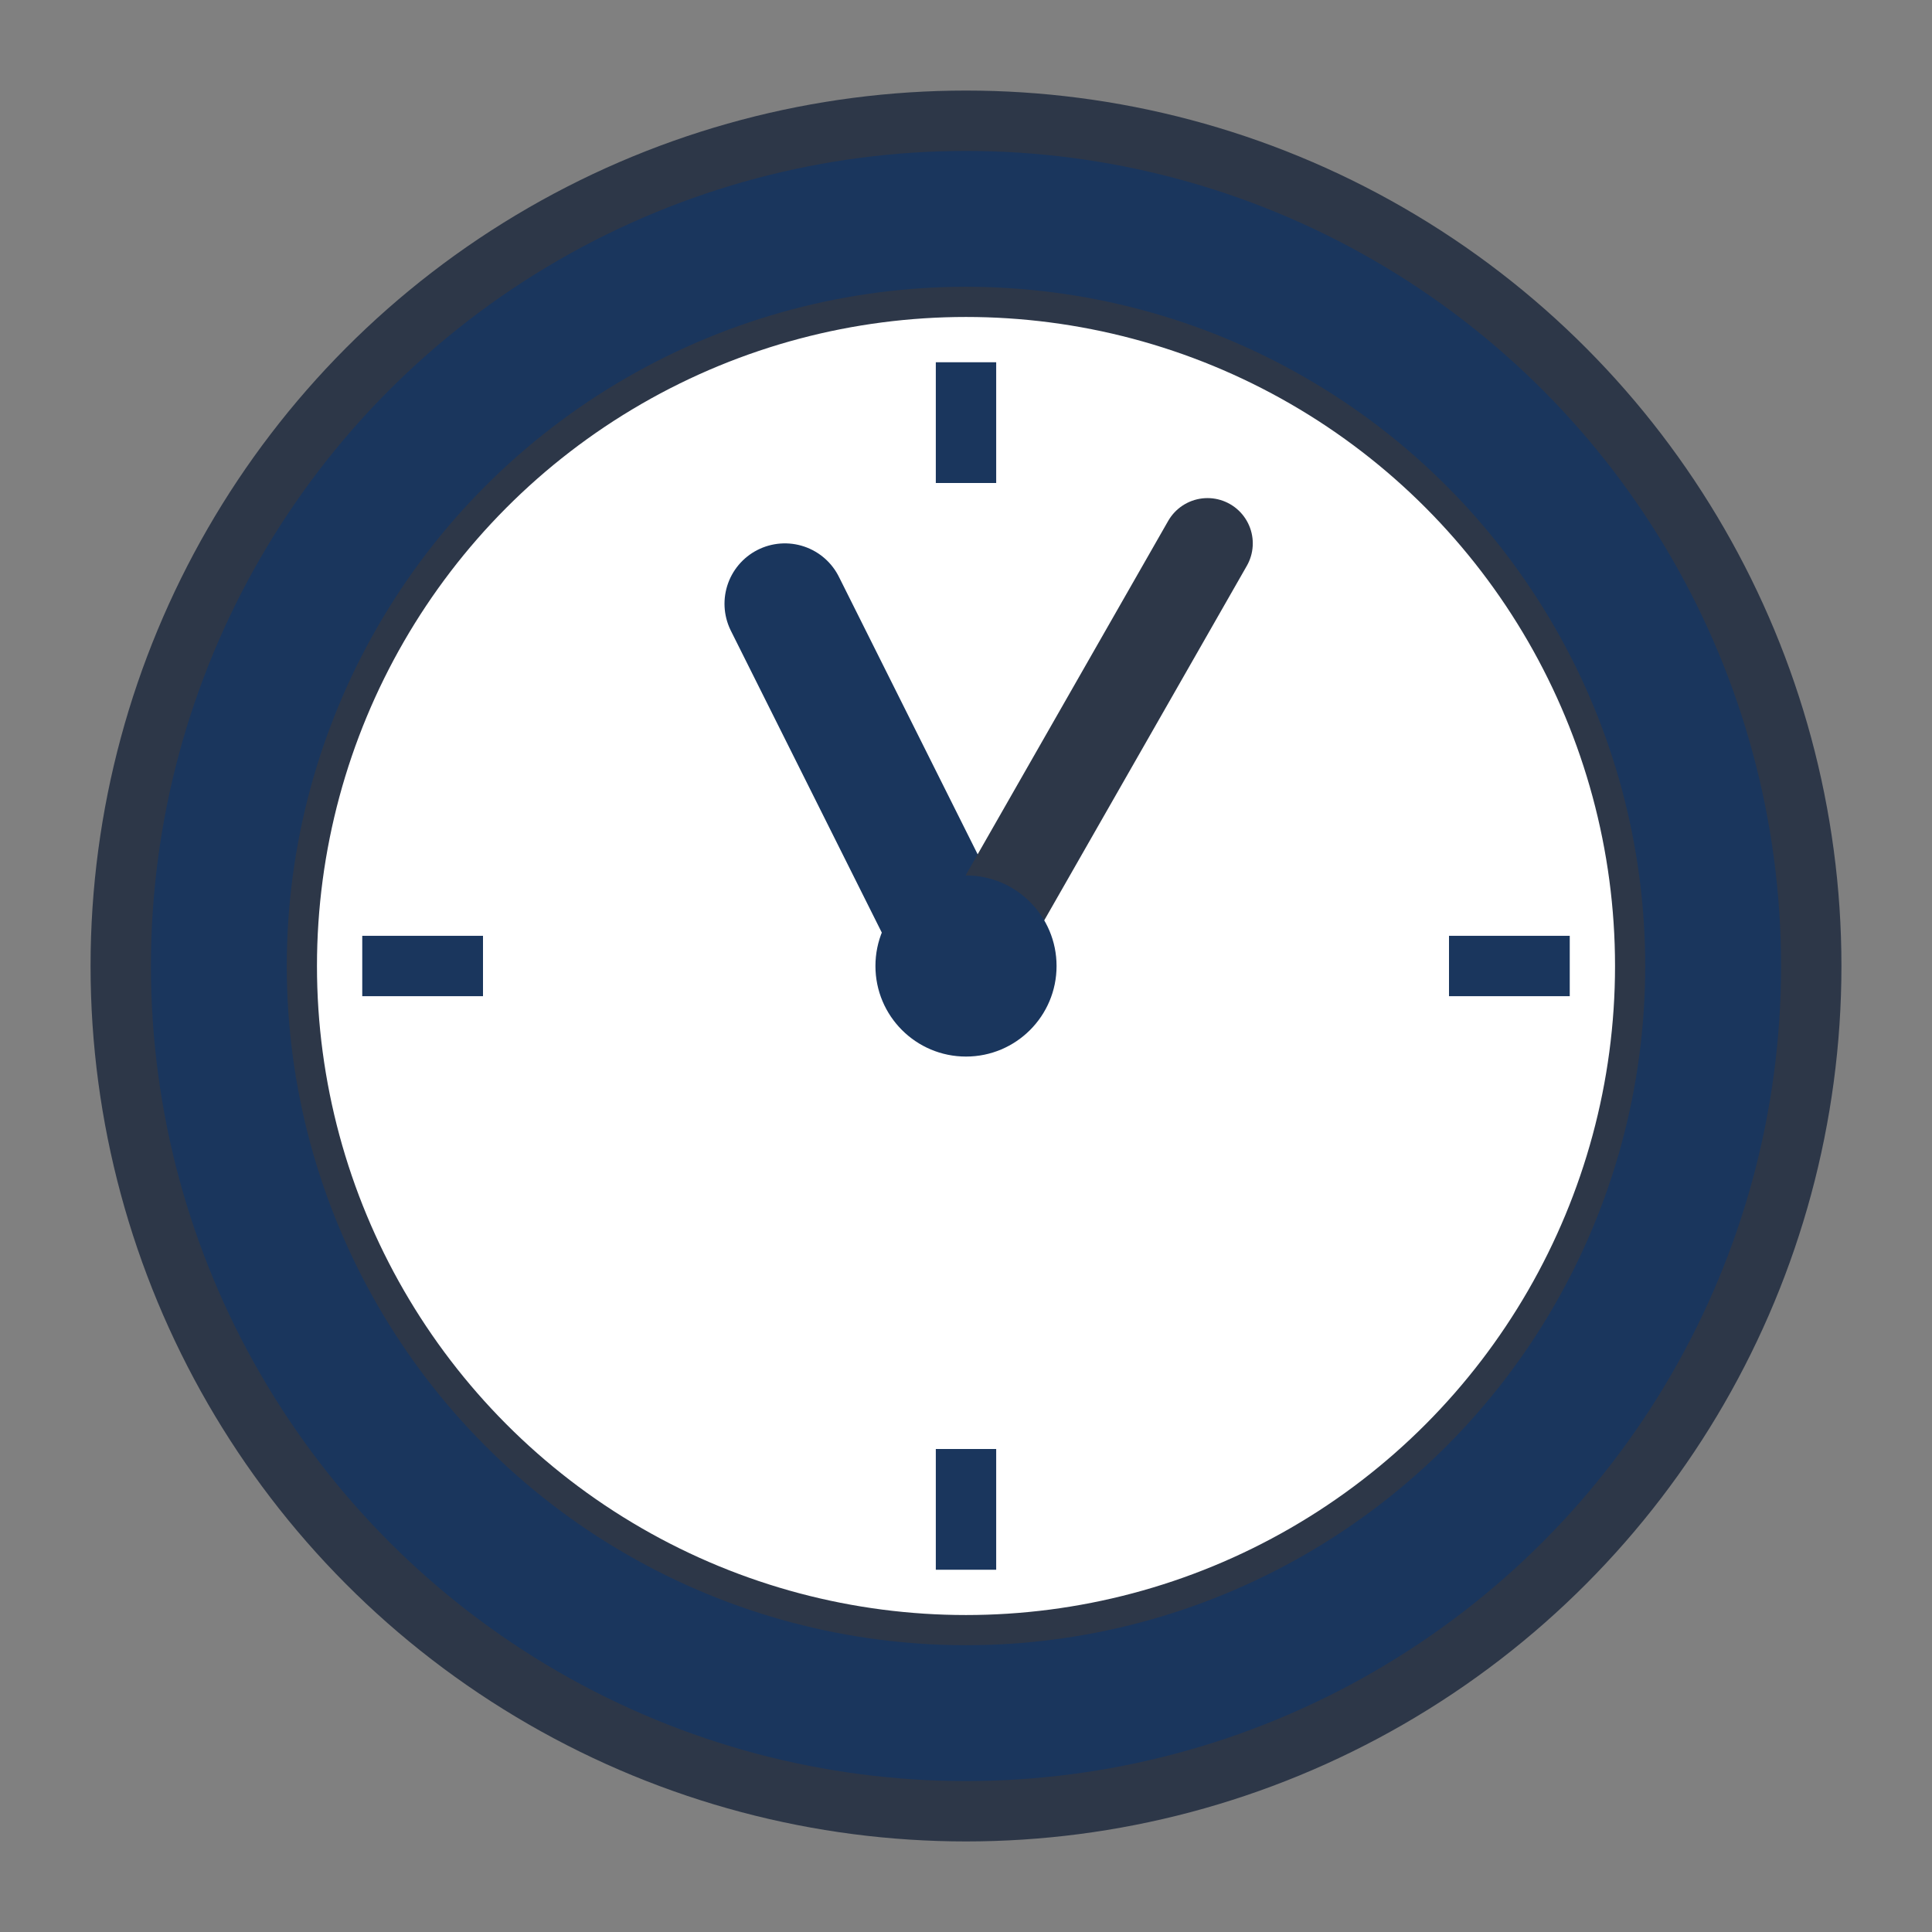
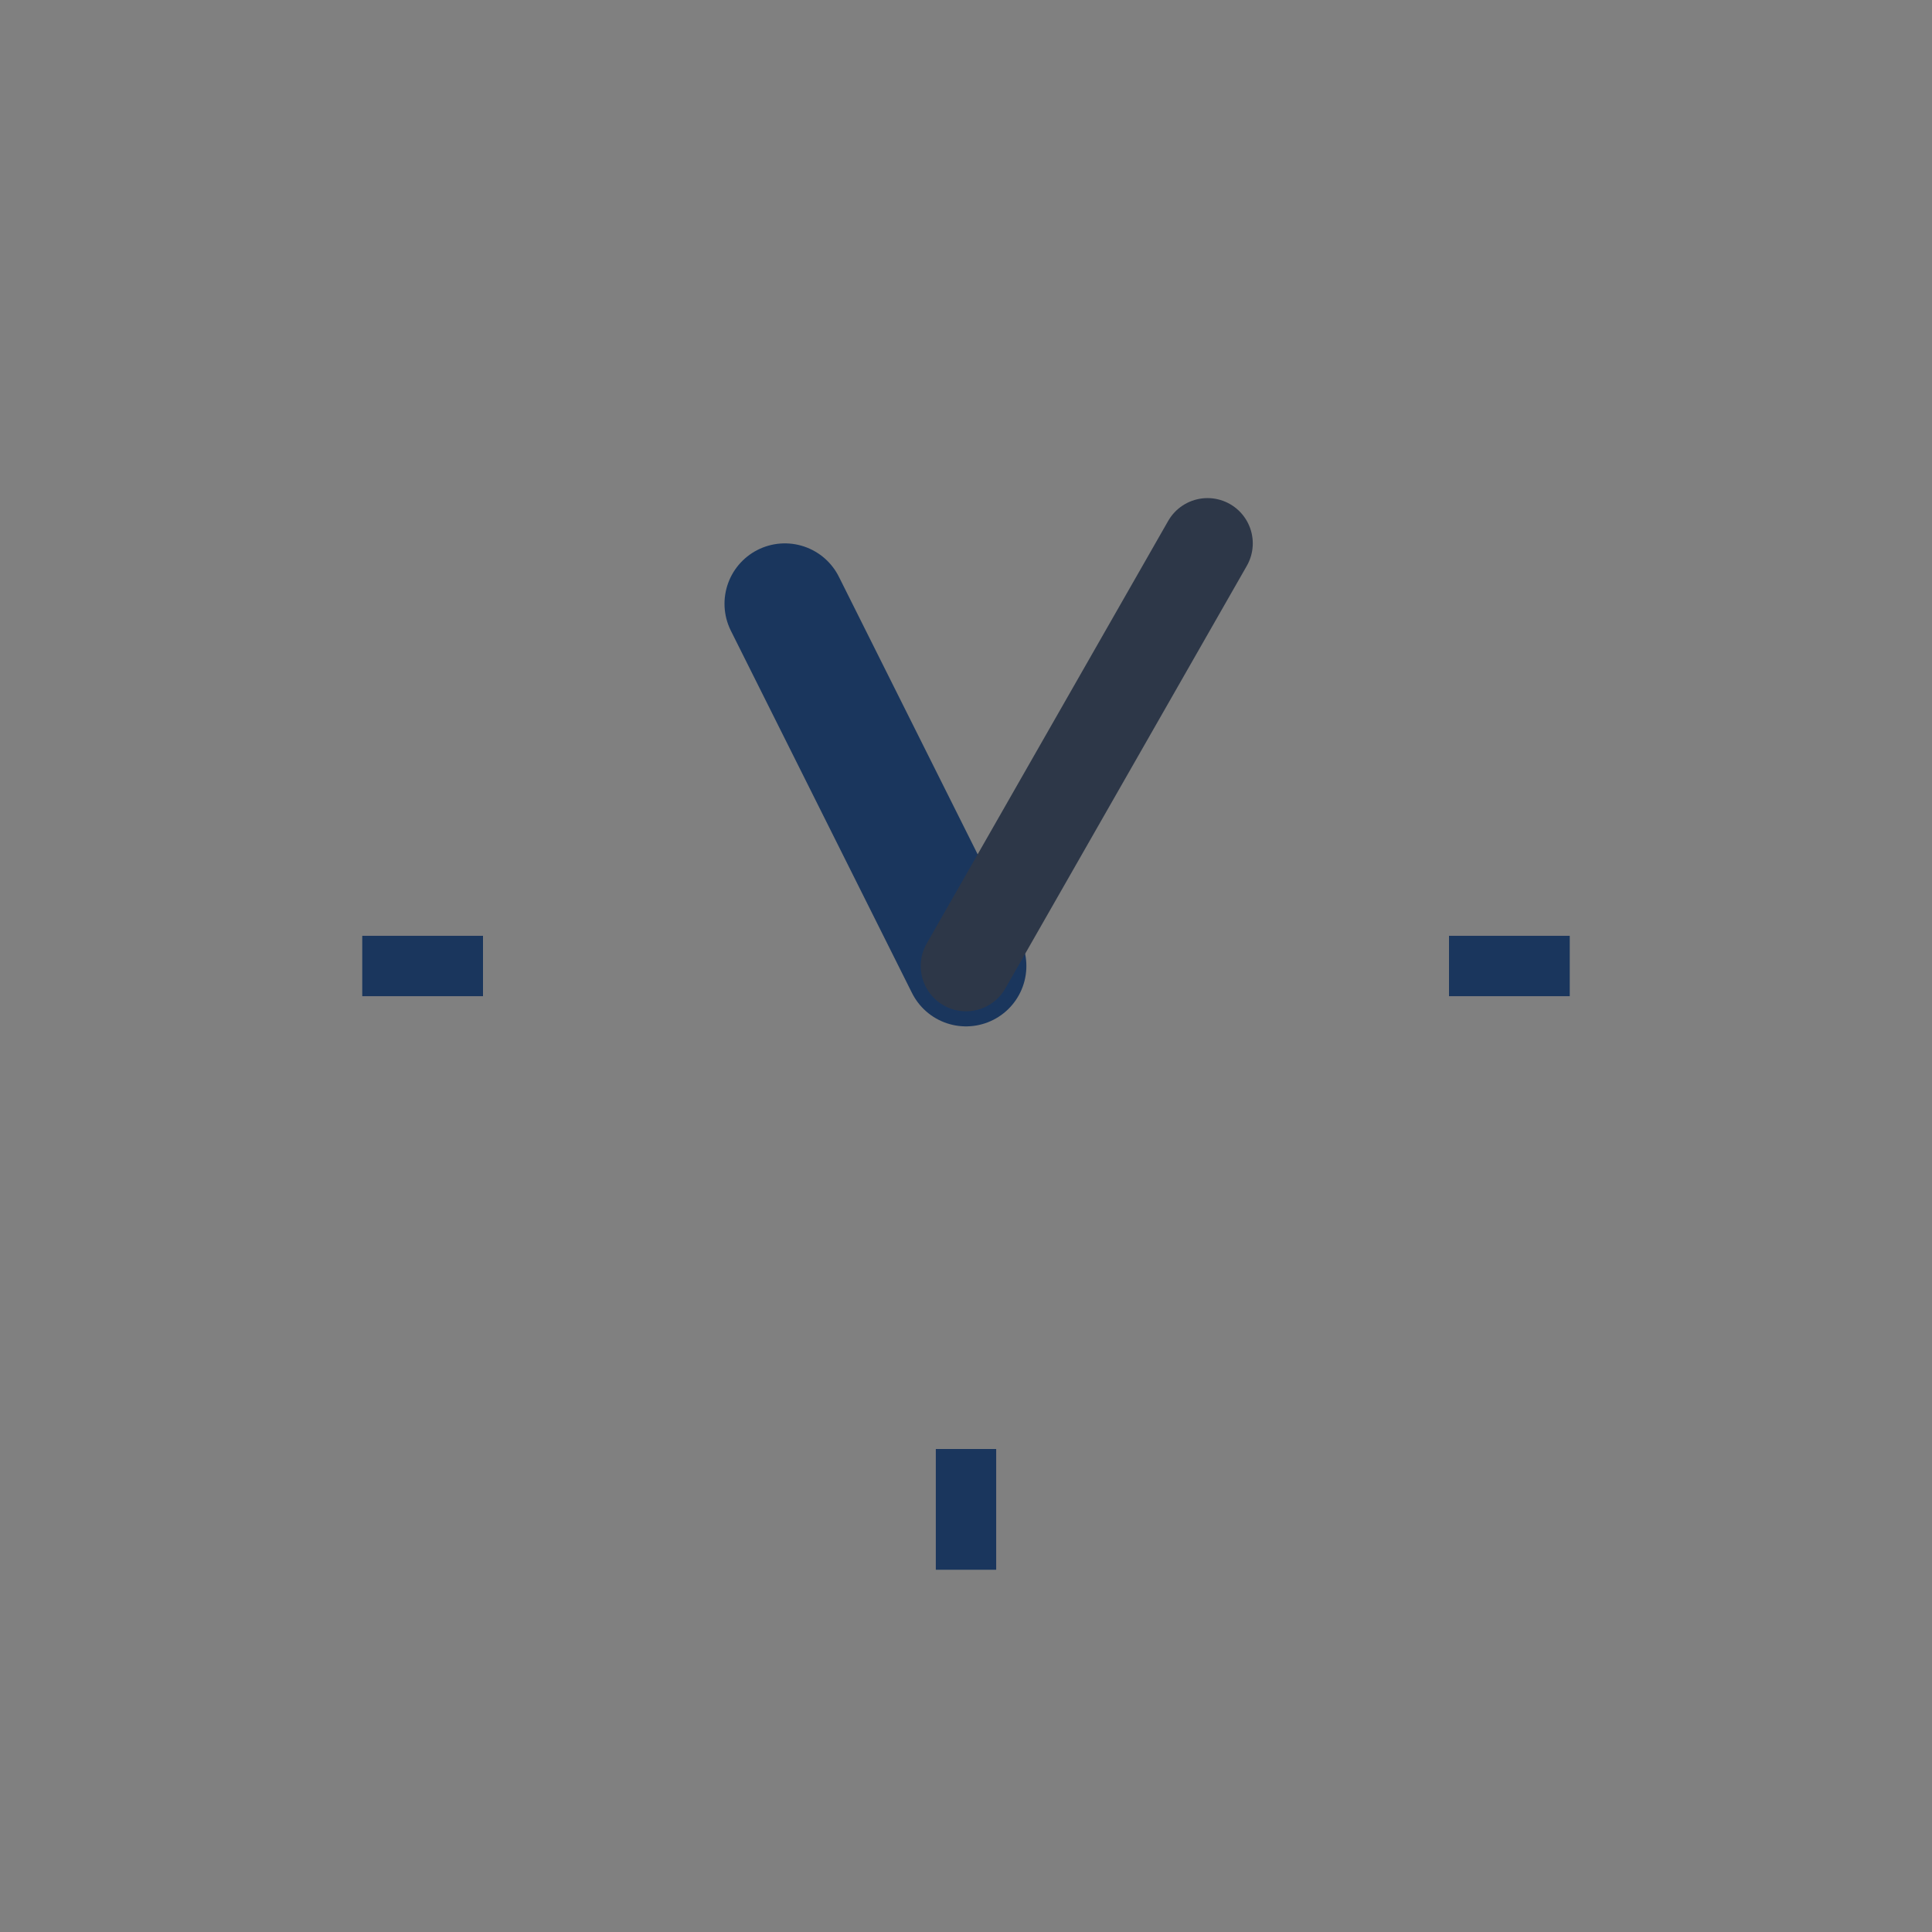
<svg xmlns="http://www.w3.org/2000/svg" viewBox="0 0 32 32" width="32" height="32">
  <rect x="0" y="0" width="32" height="32" fill="#808080" stroke="none" />
-   <circle cx="16" cy="16" r="14" fill="#1a365d" stroke="#2d3748" stroke-width="1" />
-   <circle cx="16" cy="16" r="11" fill="#ffffff" stroke="#2d3748" stroke-width="0.5" />
  <g stroke="#1a365d" stroke-width="1">
-     <line x1="16" y1="6" x2="16" y2="8" />
    <line x1="26" y1="16" x2="24" y2="16" />
    <line x1="16" y1="26" x2="16" y2="24" />
    <line x1="6" y1="16" x2="8" y2="16" />
  </g>
  <line x1="16" y1="16" x2="13" y2="10" stroke="#1a365d" stroke-width="2" stroke-linecap="round" />
  <line x1="16" y1="16" x2="20" y2="9" stroke="#2d3748" stroke-width="1.5" stroke-linecap="round" />
-   <circle cx="16" cy="16" r="1.5" fill="#1a365d" />
</svg>